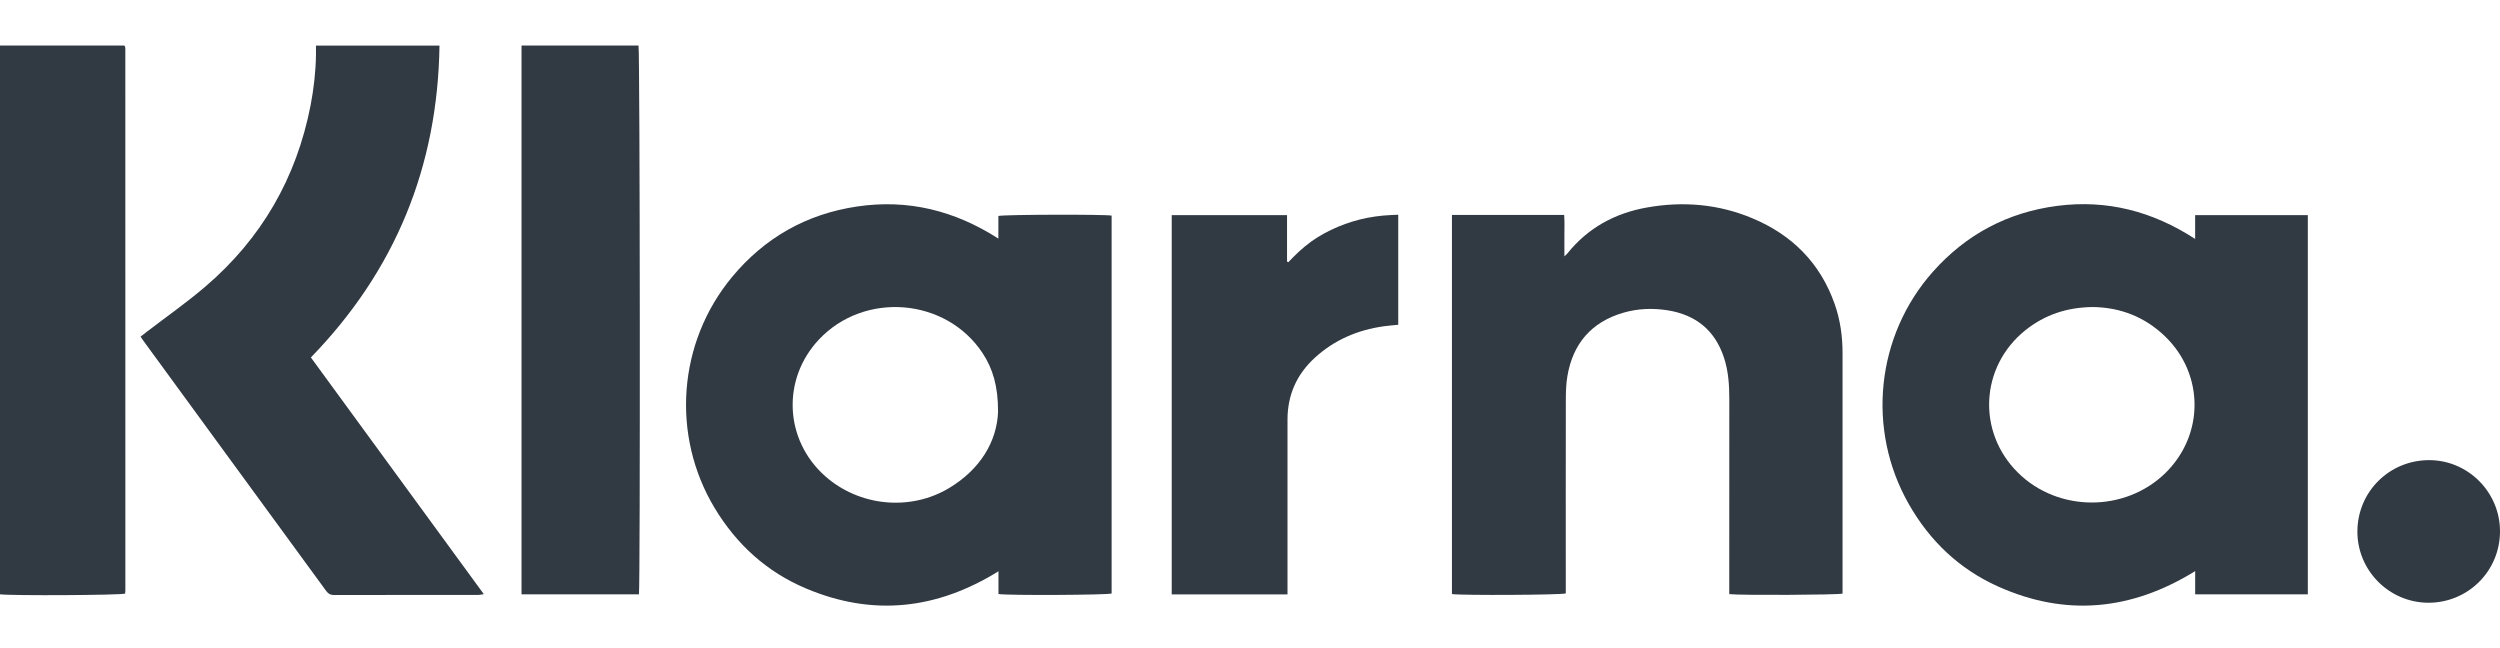
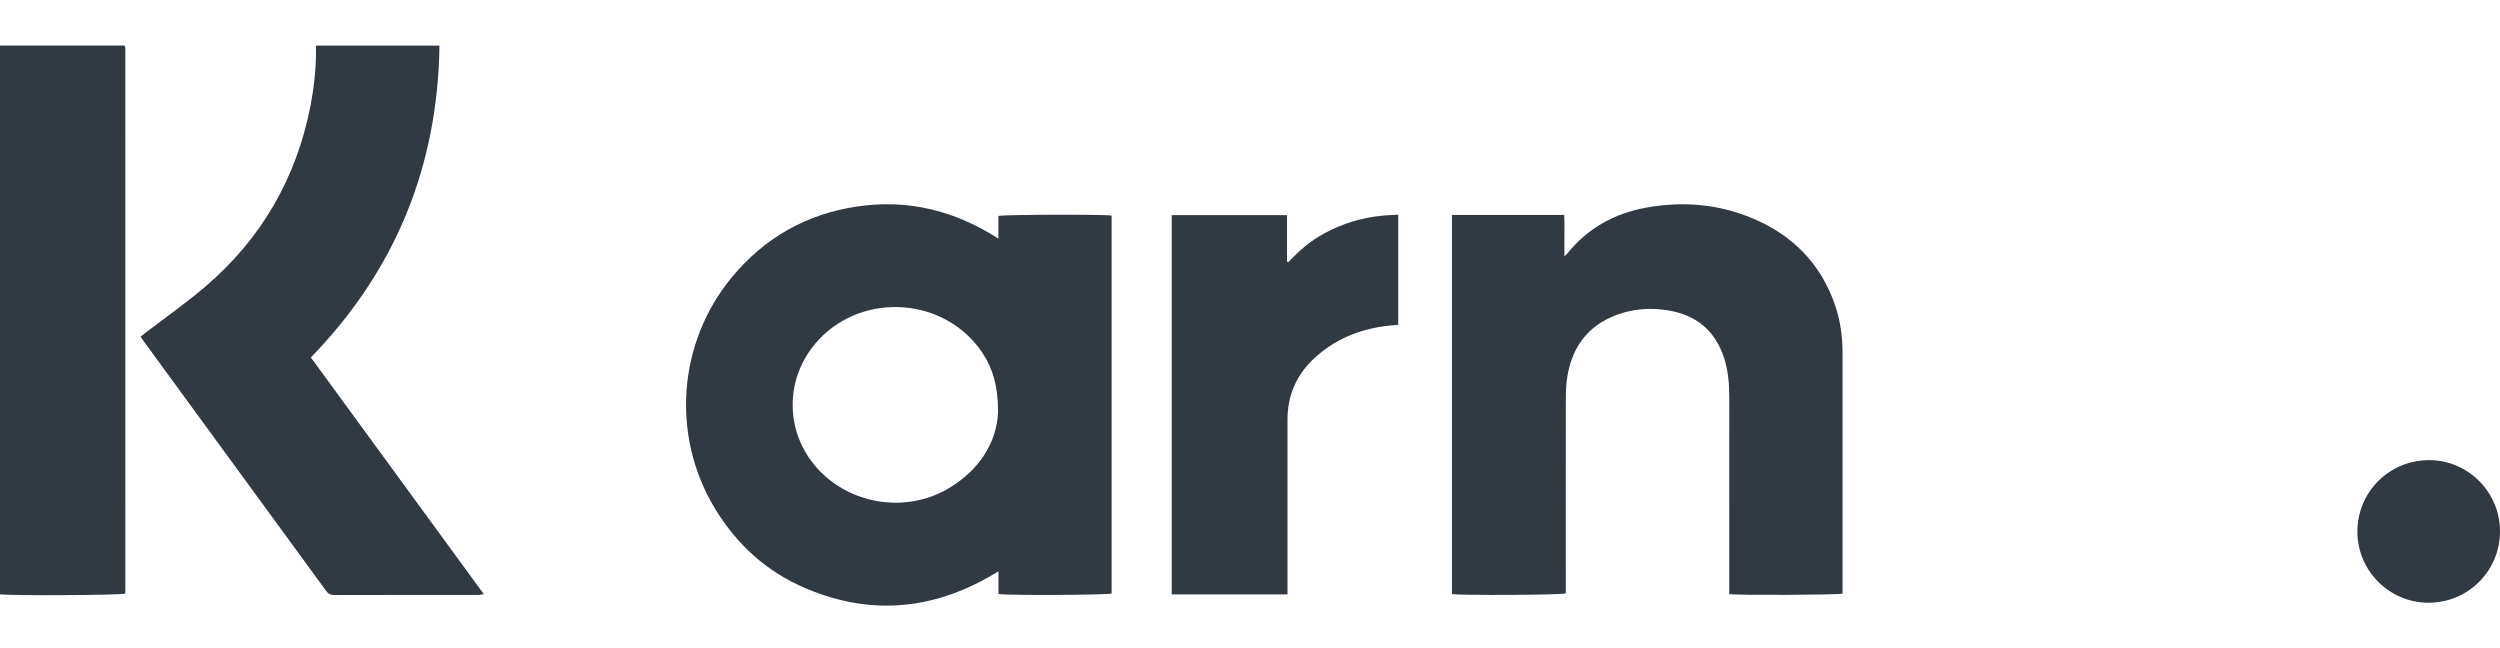
<svg xmlns="http://www.w3.org/2000/svg" width="54" height="14" viewBox="0 0 54 14" fill="none">
  <g clip-path="url(#clip0_2177_281)">
    <path d="M24.011 4.657C23.855 4.628 21.686 4.633 21.565 4.665V5.154C20.618 4.546 19.61 4.298 18.516 4.46C17.42 4.622 16.515 5.135 15.81 5.986C14.64 7.399 14.493 9.404 15.435 10.971C15.91 11.76 16.563 12.355 17.413 12.712C18.849 13.318 20.232 13.168 21.567 12.339V12.831C21.8 12.865 23.914 12.852 24.011 12.82H24.011C24.011 10.098 24.011 7.377 24.011 4.657ZM20.504 10.54C19.661 11.048 18.558 10.937 17.822 10.284C16.944 9.503 16.883 8.196 17.685 7.338C18.667 6.288 20.433 6.431 21.223 7.626C21.445 7.962 21.56 8.346 21.558 8.899C21.532 9.537 21.175 10.136 20.504 10.54Z" fill="#313943" />
-     <path d="M47.415 4.647V5.161C46.488 4.559 45.506 4.31 44.442 4.446C43.372 4.584 42.471 5.06 41.753 5.867C40.523 7.25 40.312 9.276 41.229 10.886C41.681 11.682 42.318 12.29 43.154 12.666C44.62 13.326 46.038 13.188 47.416 12.336V12.838H49.849V4.647H47.415ZM46.774 10.216C45.903 11.069 44.455 11.067 43.588 10.21C42.7 9.332 42.77 7.923 43.742 7.138C44.163 6.799 44.648 6.636 45.214 6.632C45.795 6.641 46.328 6.842 46.768 7.268C47.612 8.086 47.613 9.393 46.774 10.216Z" fill="#313943" />
    <path d="M39.799 7.623C39.799 9.315 39.799 11.006 39.799 12.698V12.822C39.687 12.851 37.587 12.861 37.352 12.833V12.67C37.352 11.318 37.352 9.966 37.353 8.613C37.353 8.311 37.333 8.012 37.237 7.722C37.04 7.128 36.623 6.796 36.011 6.701C35.69 6.652 35.372 6.664 35.06 6.756C34.372 6.958 33.975 7.423 33.856 8.123C33.826 8.296 33.822 8.475 33.822 8.651C33.819 9.984 33.821 11.318 33.821 12.651V12.818C33.713 12.852 31.585 12.863 31.362 12.832V4.643H33.786C33.798 4.791 33.79 4.938 33.791 5.084C33.793 5.225 33.791 5.366 33.791 5.537C33.828 5.502 33.842 5.492 33.852 5.479C34.296 4.923 34.881 4.605 35.573 4.482C36.352 4.343 37.117 4.407 37.85 4.714C38.709 5.073 39.317 5.681 39.629 6.567C39.749 6.908 39.799 7.262 39.799 7.623Z" fill="#313943" />
    <path d="M10.45 12.833C10.399 12.841 10.369 12.85 10.339 12.85C9.298 12.851 8.257 12.85 7.215 12.852C7.133 12.852 7.086 12.821 7.04 12.757C6.224 11.638 5.405 10.521 4.588 9.402C4.095 8.728 3.602 8.053 3.109 7.377C3.087 7.347 3.066 7.316 3.036 7.272C3.082 7.236 3.126 7.201 3.17 7.167C3.591 6.844 4.027 6.54 4.429 6.196C5.646 5.158 6.404 3.846 6.709 2.274C6.778 1.912 6.82 1.547 6.825 1.179C6.825 1.118 6.825 1.057 6.825 0.985H9.493C9.454 3.602 8.54 5.841 6.715 7.721C7.956 9.42 9.197 11.118 10.45 12.833H10.45Z" fill="#313943" />
    <path d="M2.708 12.755C2.708 12.778 2.705 12.802 2.703 12.822C2.599 12.857 0.248 12.87 0 12.837V0.984H2.683C2.684 0.985 2.688 0.988 2.691 0.991C2.694 0.995 2.698 0.998 2.699 1.003C2.702 1.016 2.707 1.031 2.707 1.044C2.708 4.948 2.708 8.851 2.708 12.755Z" fill="#313943" />
-     <path d="M13.801 12.838H11.265V0.984H13.792C13.823 1.087 13.832 12.636 13.801 12.838Z" fill="#313943" />
    <path d="M30.202 4.638V7.015C30.099 7.025 29.996 7.033 29.894 7.047C29.326 7.126 28.819 7.342 28.394 7.733C28.005 8.092 27.809 8.538 27.81 9.07C27.811 10.264 27.81 11.459 27.81 12.653V12.839H25.309V4.647H27.8V5.649C27.809 5.654 27.818 5.659 27.827 5.664C27.901 5.59 27.972 5.512 28.049 5.442C28.134 5.365 28.222 5.291 28.314 5.223C28.403 5.159 28.497 5.1 28.592 5.047C28.692 4.992 28.796 4.943 28.902 4.898C29.003 4.855 29.107 4.819 29.211 4.786C29.316 4.754 29.423 4.727 29.53 4.706C29.643 4.684 29.756 4.668 29.87 4.657C29.978 4.646 30.086 4.644 30.202 4.638Z" fill="#313943" />
    <path d="M54 11.481C53.997 12.34 53.304 13.025 52.444 13.019C51.595 13.012 50.909 12.312 50.92 11.463C50.931 10.609 51.62 9.935 52.477 9.939C53.317 9.943 54.003 10.638 54 11.481Z" fill="#313943" />
  </g>
  <defs>
    <clipPath id="clip0_2177_281">
      <rect width="54" height="12.098" fill="white" transform="translate(0 0.984)" />
    </clipPath>
  </defs>
</svg>